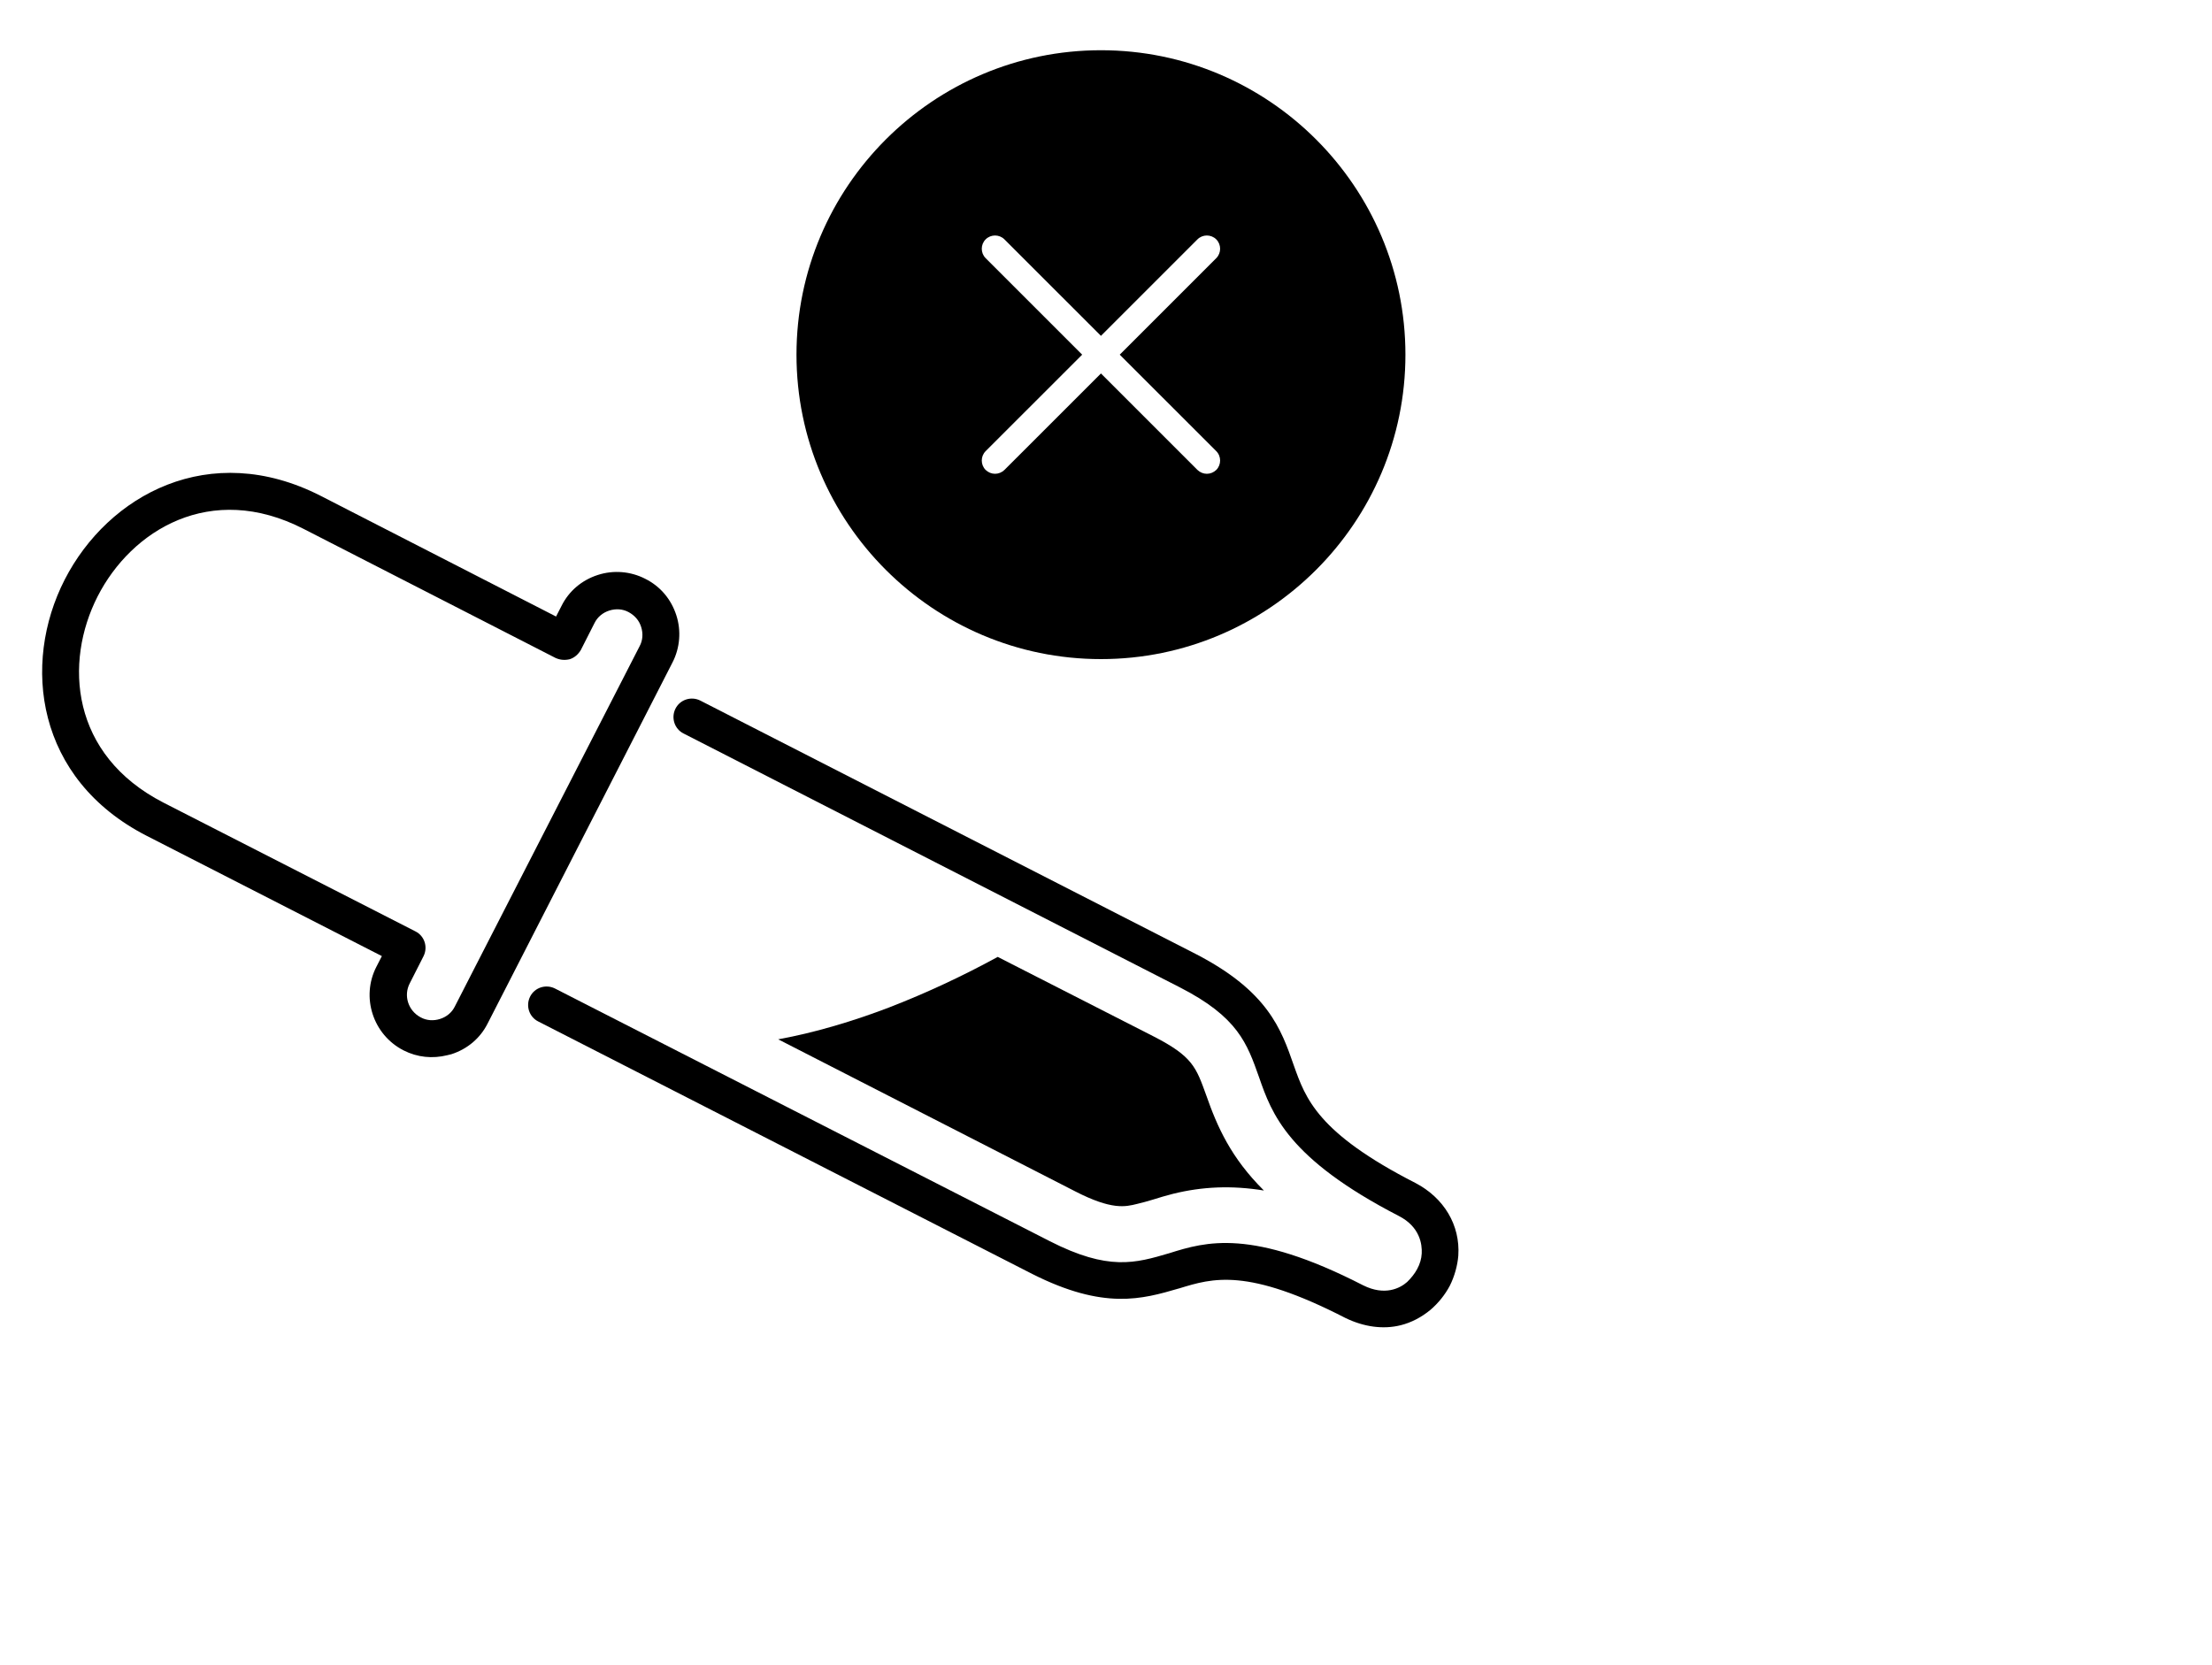
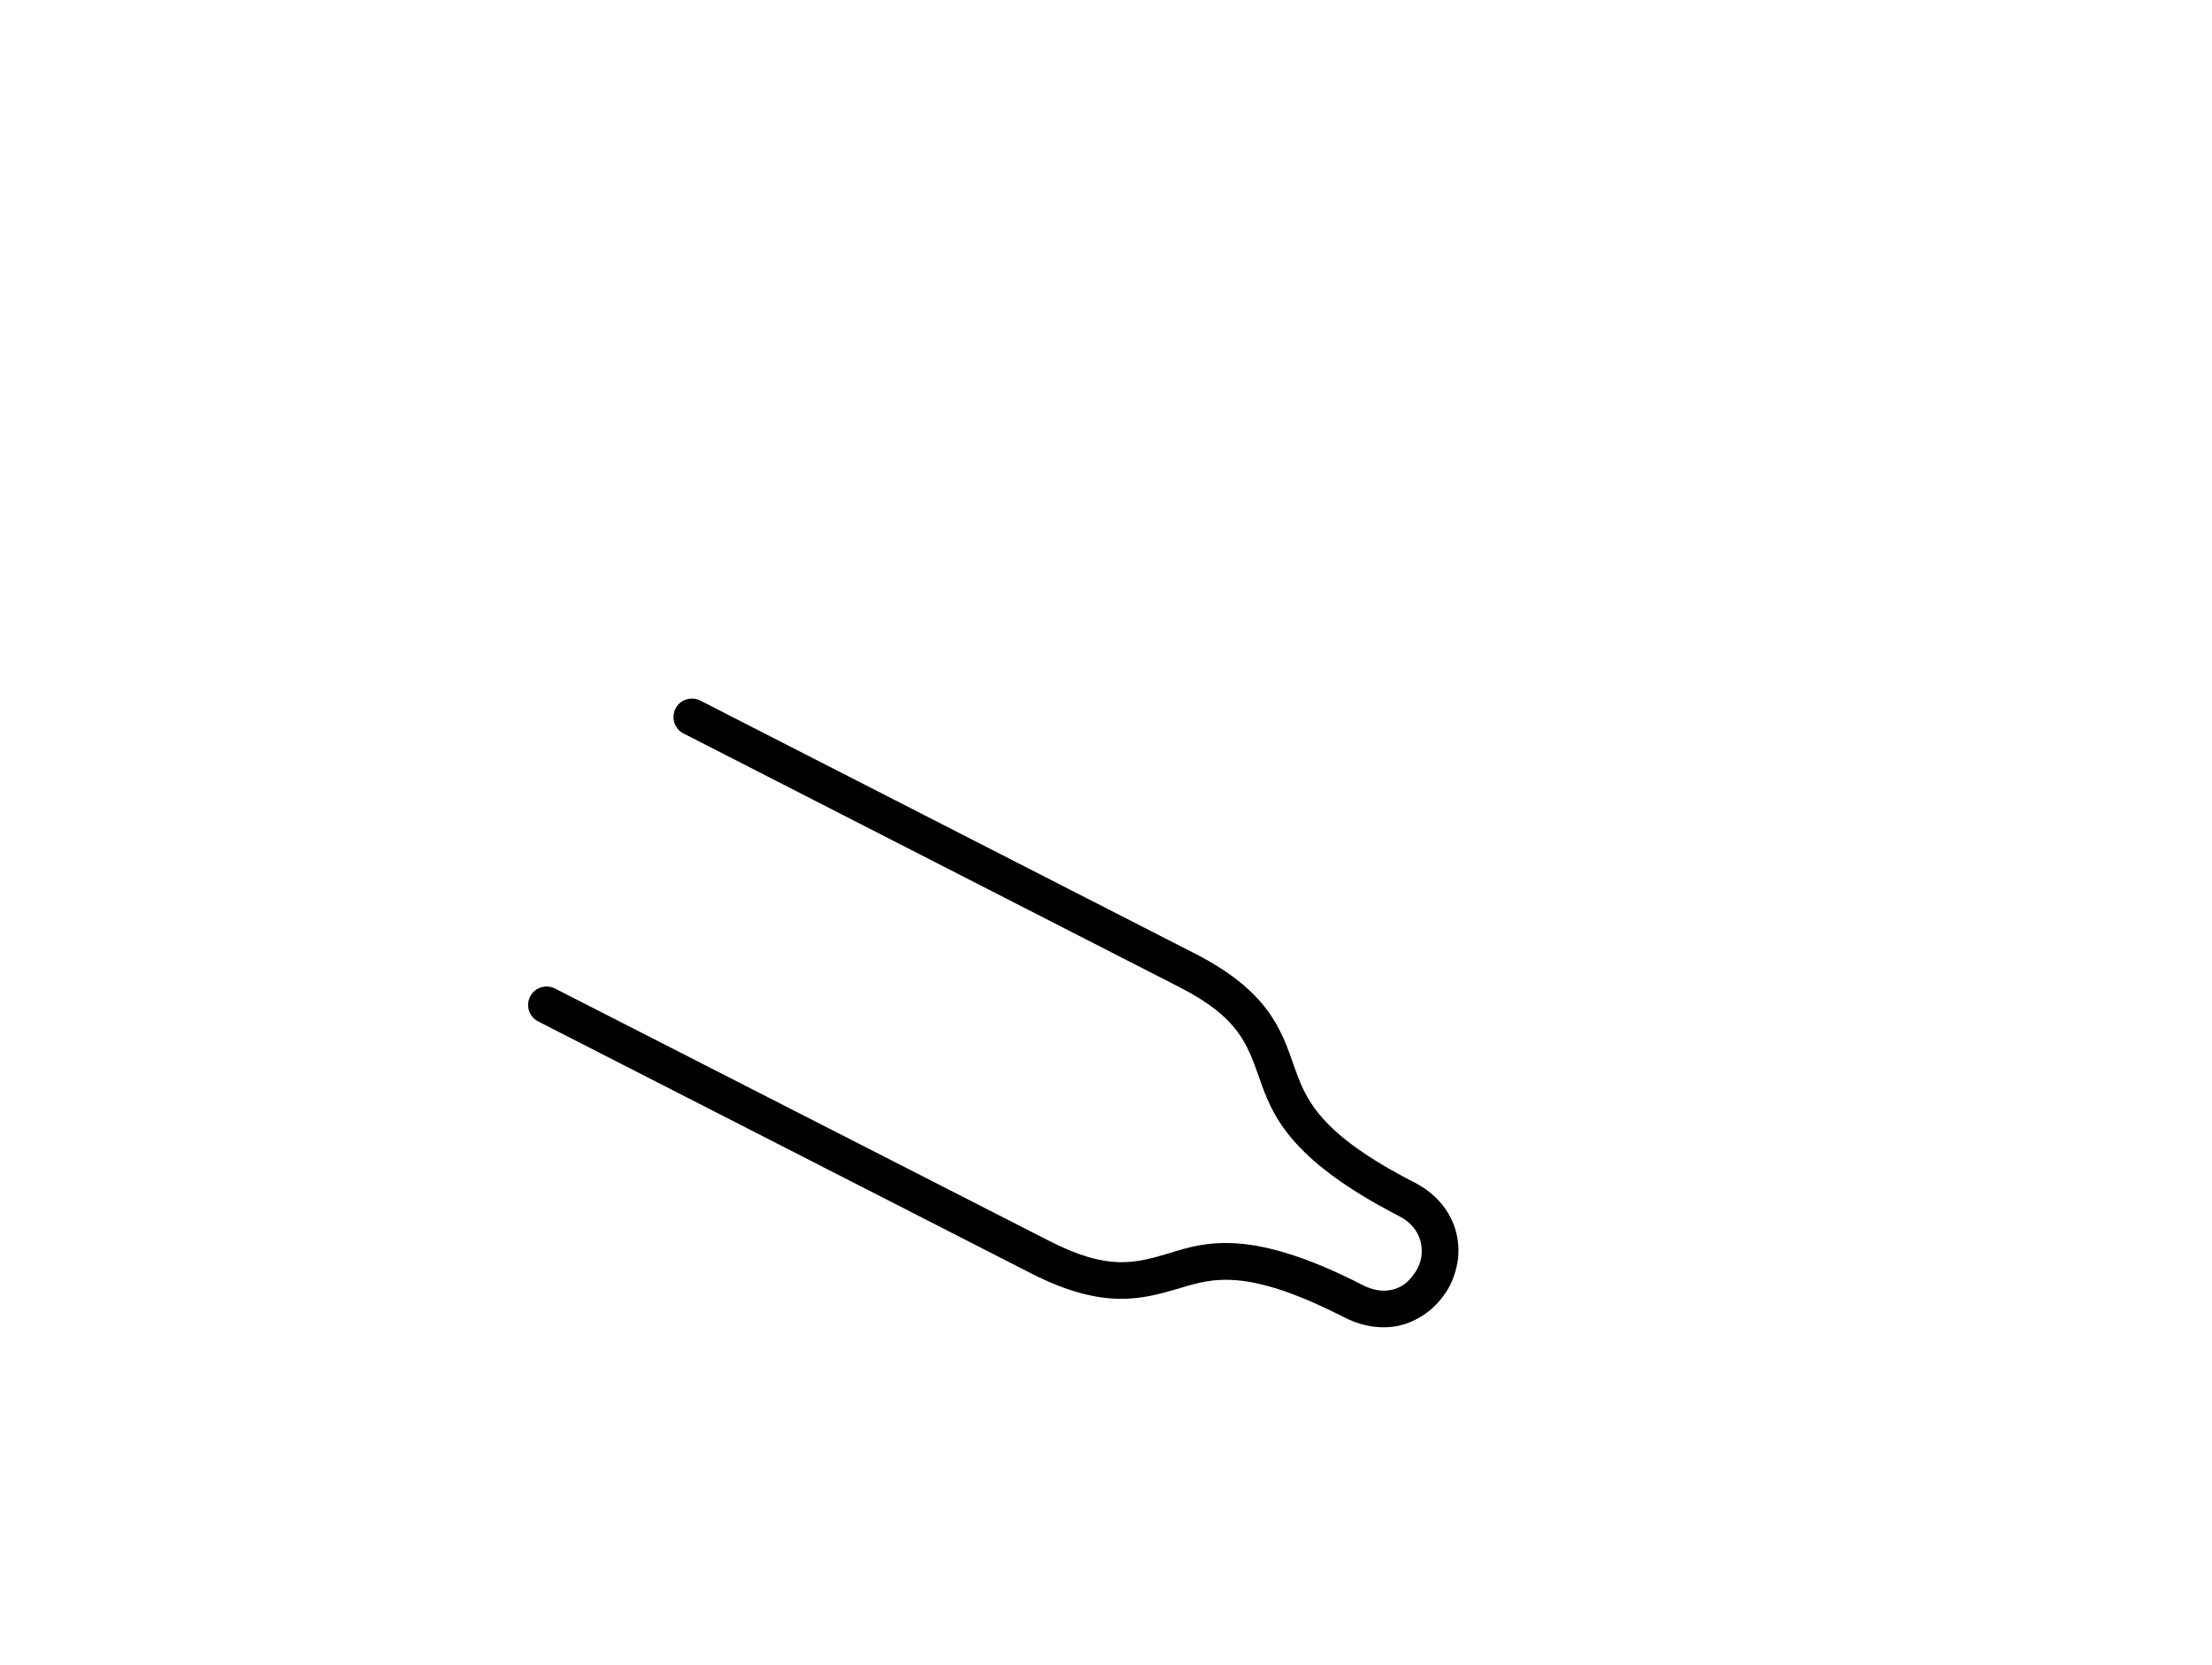
<svg xmlns="http://www.w3.org/2000/svg" width="93" height="70" viewBox="0 0 93 70" fill="none">
-   <path d="M18.805 44.37C18.869 44.354 18.932 44.339 18.98 44.327C19.651 44.11 20.195 43.655 20.509 43.022L21.349 41.382L28.271 27.861C28.59 27.244 28.647 26.522 28.434 25.867C28.217 25.197 27.762 24.653 27.129 24.338C26.511 24.02 25.79 23.963 25.135 24.176C24.465 24.392 23.921 24.847 23.606 25.481L23.379 25.924L13.482 20.849C8.817 18.469 4.546 20.807 2.719 24.375C0.904 27.924 1.512 32.758 6.162 35.142L16.055 40.202L15.828 40.645C15.167 41.92 15.679 43.511 16.97 44.168C17.549 44.463 18.187 44.523 18.805 44.37ZM19.963 40.681L19.123 42.321C19 42.571 18.777 42.76 18.495 42.847C18.23 42.93 17.94 42.917 17.687 42.778C17.164 42.503 16.955 41.865 17.23 41.342L17.807 40.205C17.998 39.821 17.849 39.353 17.464 39.162L6.878 33.752C2.961 31.742 2.688 27.852 4.105 25.076C5.522 22.3 8.849 20.229 12.765 22.239L23.356 27.665C23.546 27.752 23.752 27.769 23.958 27.718C24.16 27.651 24.311 27.512 24.419 27.334L24.996 26.197C25.119 25.948 25.342 25.758 25.623 25.671C25.889 25.589 26.179 25.601 26.432 25.74C26.686 25.88 26.872 26.086 26.958 26.368C27.041 26.634 27.028 26.923 26.889 27.177L19.963 40.681Z" fill="black" />
-   <path fill-rule="evenodd" clip-rule="evenodd" d="M37.388 42.359C38.955 41.752 40.479 41.038 41.948 40.236L48.502 43.58C50.142 44.42 50.287 44.872 50.717 46.062C51.178 47.379 51.754 48.685 53.139 50.059C51.788 49.839 50.555 49.892 49.317 50.198C49.031 50.269 48.75 50.356 48.484 50.438C48.25 50.513 48.028 50.568 47.806 50.623C47.314 50.745 46.743 50.887 45.198 50.091L32.719 43.702C34.297 43.412 35.88 42.935 37.388 42.359Z" fill="black" />
  <path d="M58.888 55.724C59.332 55.614 59.764 55.389 60.142 55.076C60.475 54.792 60.758 54.435 60.953 54.067C61.156 53.663 61.279 53.211 61.312 52.799C61.398 51.515 60.711 50.372 59.511 49.743C55.384 47.633 54.891 46.189 54.395 44.796C53.862 43.261 53.303 41.682 50.289 40.121L29.441 29.457C29.057 29.266 28.589 29.416 28.398 29.8C28.207 30.184 28.357 30.652 28.741 30.843L49.588 41.508C52.056 42.766 52.434 43.884 52.934 45.293C53.467 46.828 54.137 48.717 58.81 51.129C59.697 51.583 59.795 52.316 59.774 52.709C59.762 52.931 59.698 53.149 59.582 53.362C59.479 53.557 59.324 53.747 59.161 53.905C58.871 54.162 58.232 54.505 57.309 54.044C52.62 51.636 50.692 52.214 49.161 52.695C47.733 53.116 46.602 53.447 44.135 52.189L23.331 41.564C22.947 41.373 22.478 41.523 22.287 41.907C22.096 42.291 22.246 42.76 22.63 42.951L43.398 53.567C46.42 55.092 48.023 54.627 49.562 54.178L49.578 54.175C50.986 53.741 52.442 53.296 56.573 55.422C57.357 55.8 58.158 55.905 58.888 55.724Z" fill="black" />
-   <path d="M46.288 2.112C39.23 2.112 33.487 7.855 33.487 14.913C33.487 21.97 39.23 27.714 46.288 27.714C53.346 27.714 59.089 21.97 59.089 14.913C59.089 7.855 53.346 2.112 46.288 2.112ZM51.136 18.97C51.352 19.187 51.352 19.543 51.136 19.76C51.024 19.866 50.885 19.922 50.74 19.922C50.596 19.922 50.456 19.866 50.345 19.76L46.288 15.703L42.23 19.76C42.119 19.866 41.98 19.922 41.835 19.922C41.691 19.922 41.551 19.866 41.44 19.76C41.223 19.543 41.223 19.187 41.44 18.97L45.498 14.913L41.44 10.855C41.223 10.638 41.223 10.282 41.44 10.065C41.657 9.848 42.013 9.848 42.23 10.065L46.288 14.122L50.345 10.065C50.562 9.848 50.918 9.848 51.136 10.065C51.352 10.282 51.352 10.638 51.136 10.855L47.078 14.913L51.136 18.97Z" fill="black" />
</svg>